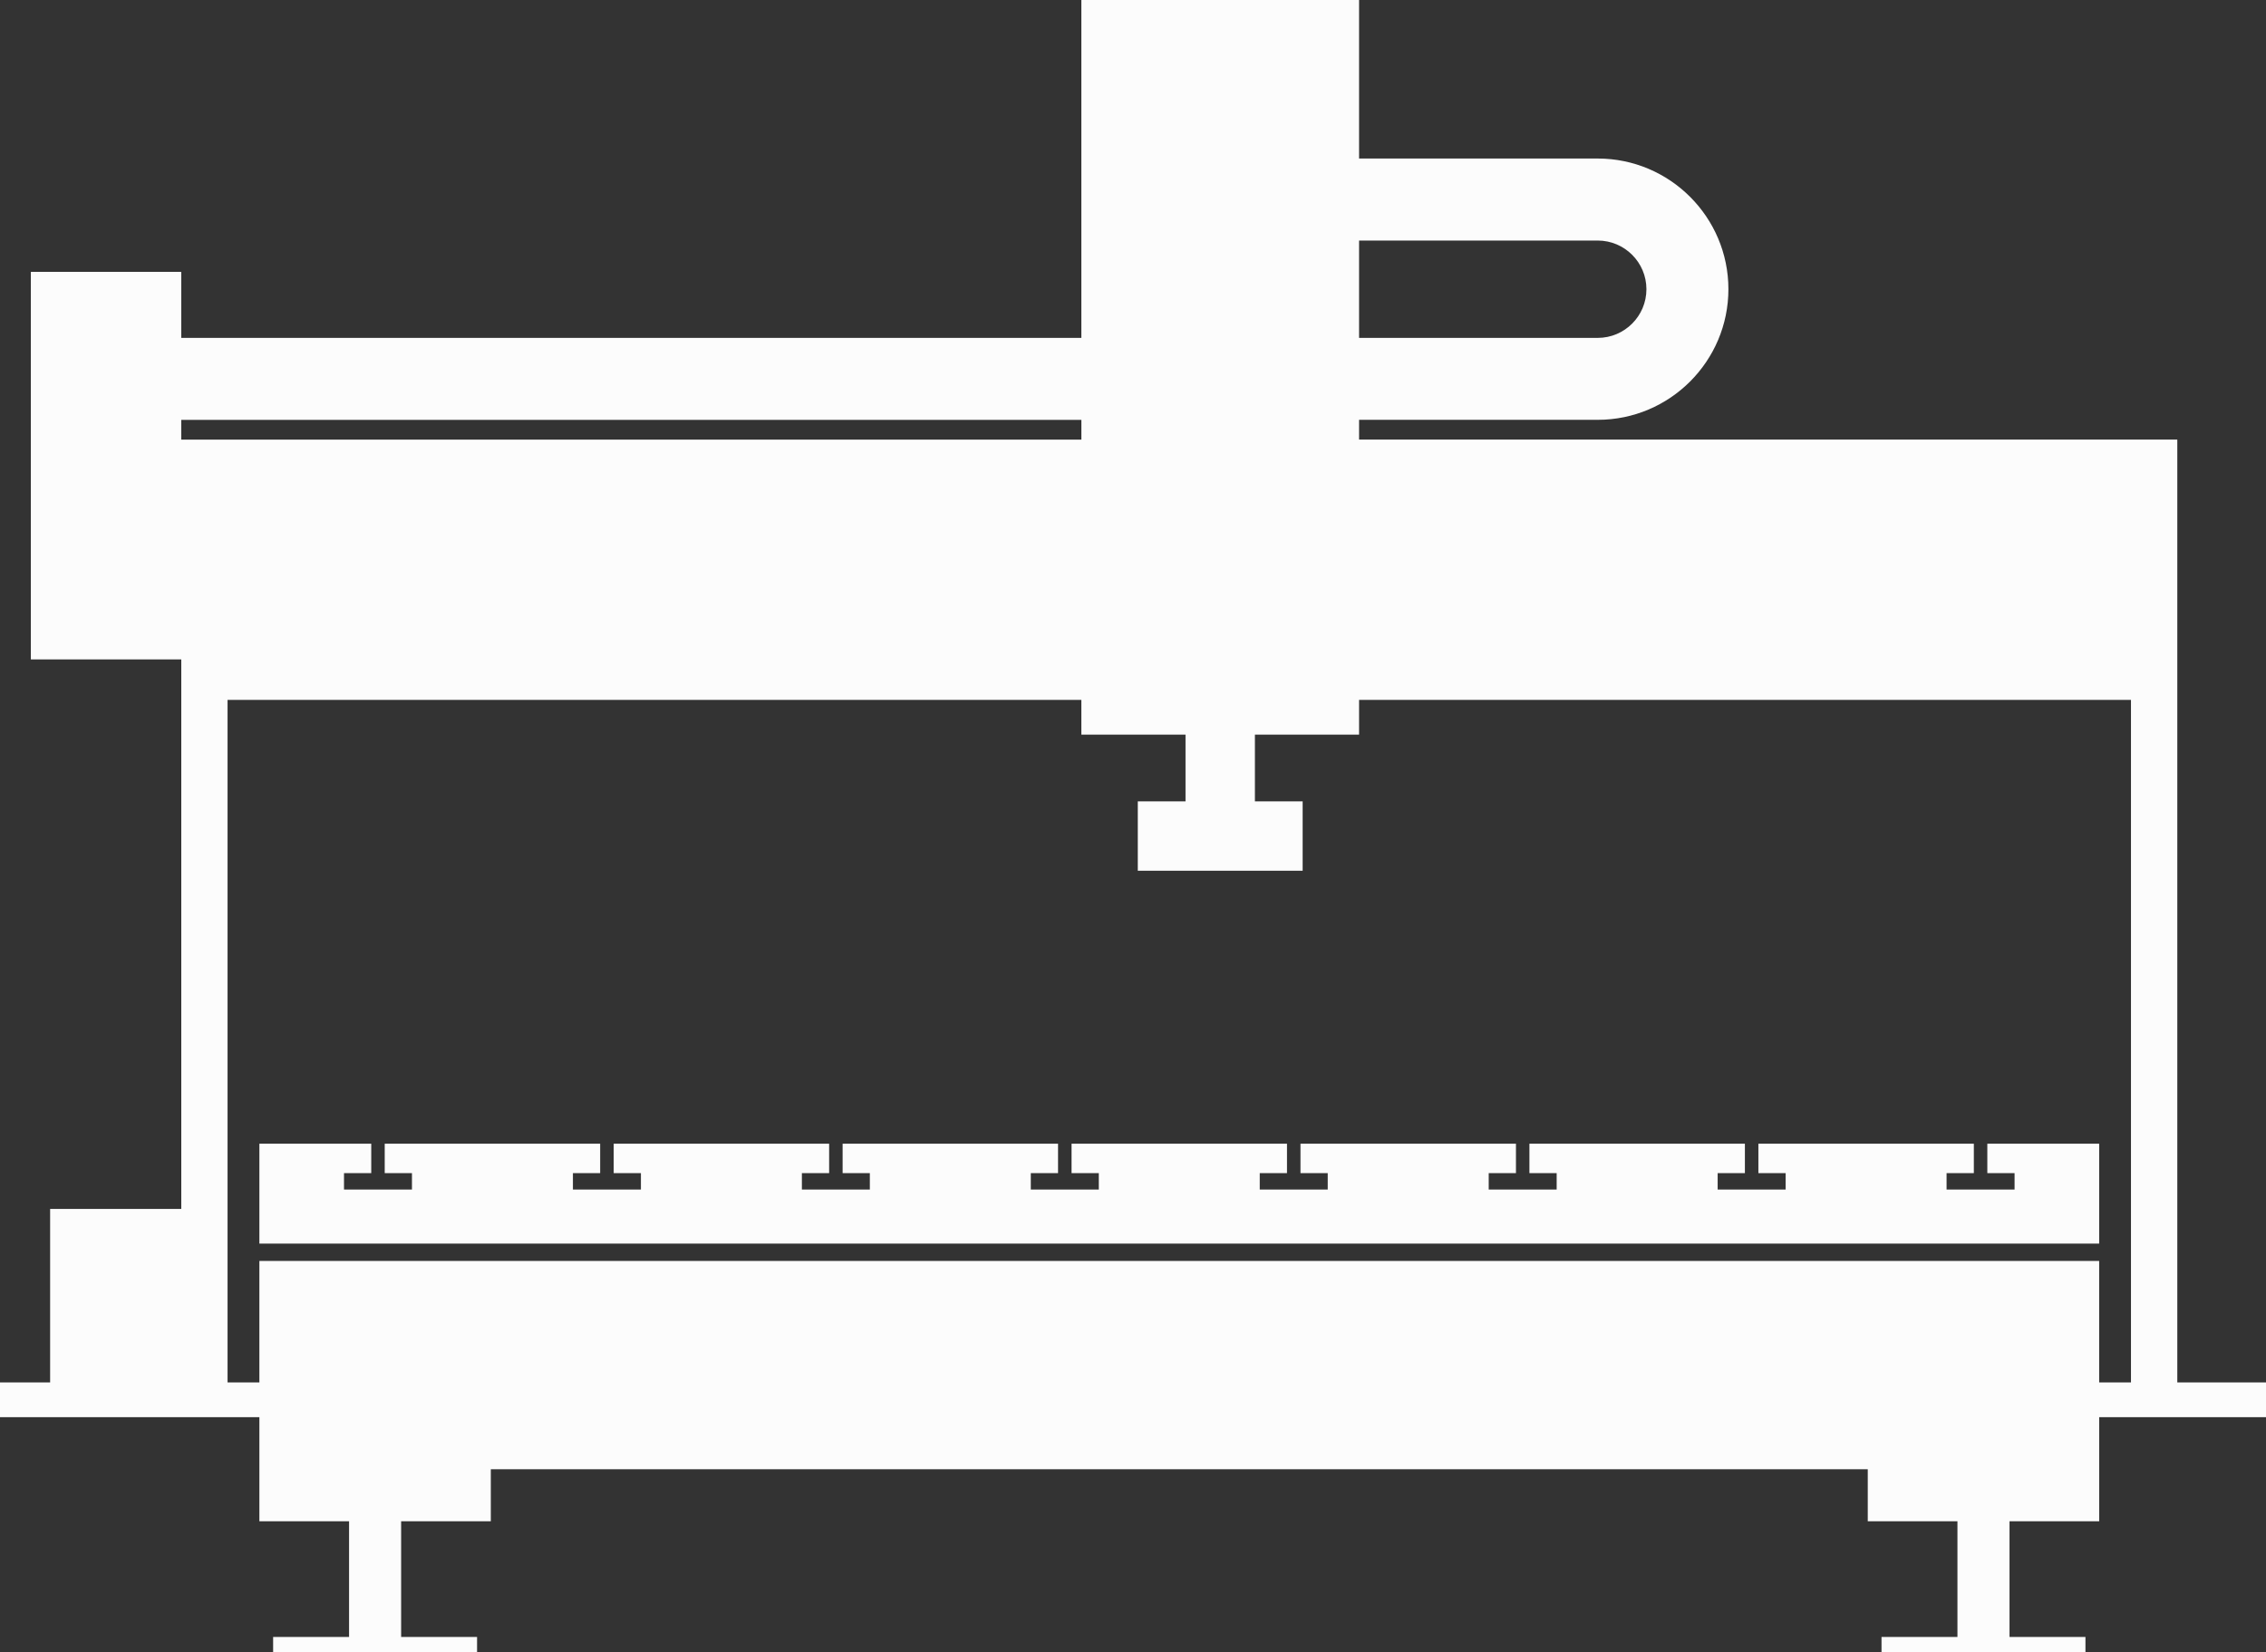
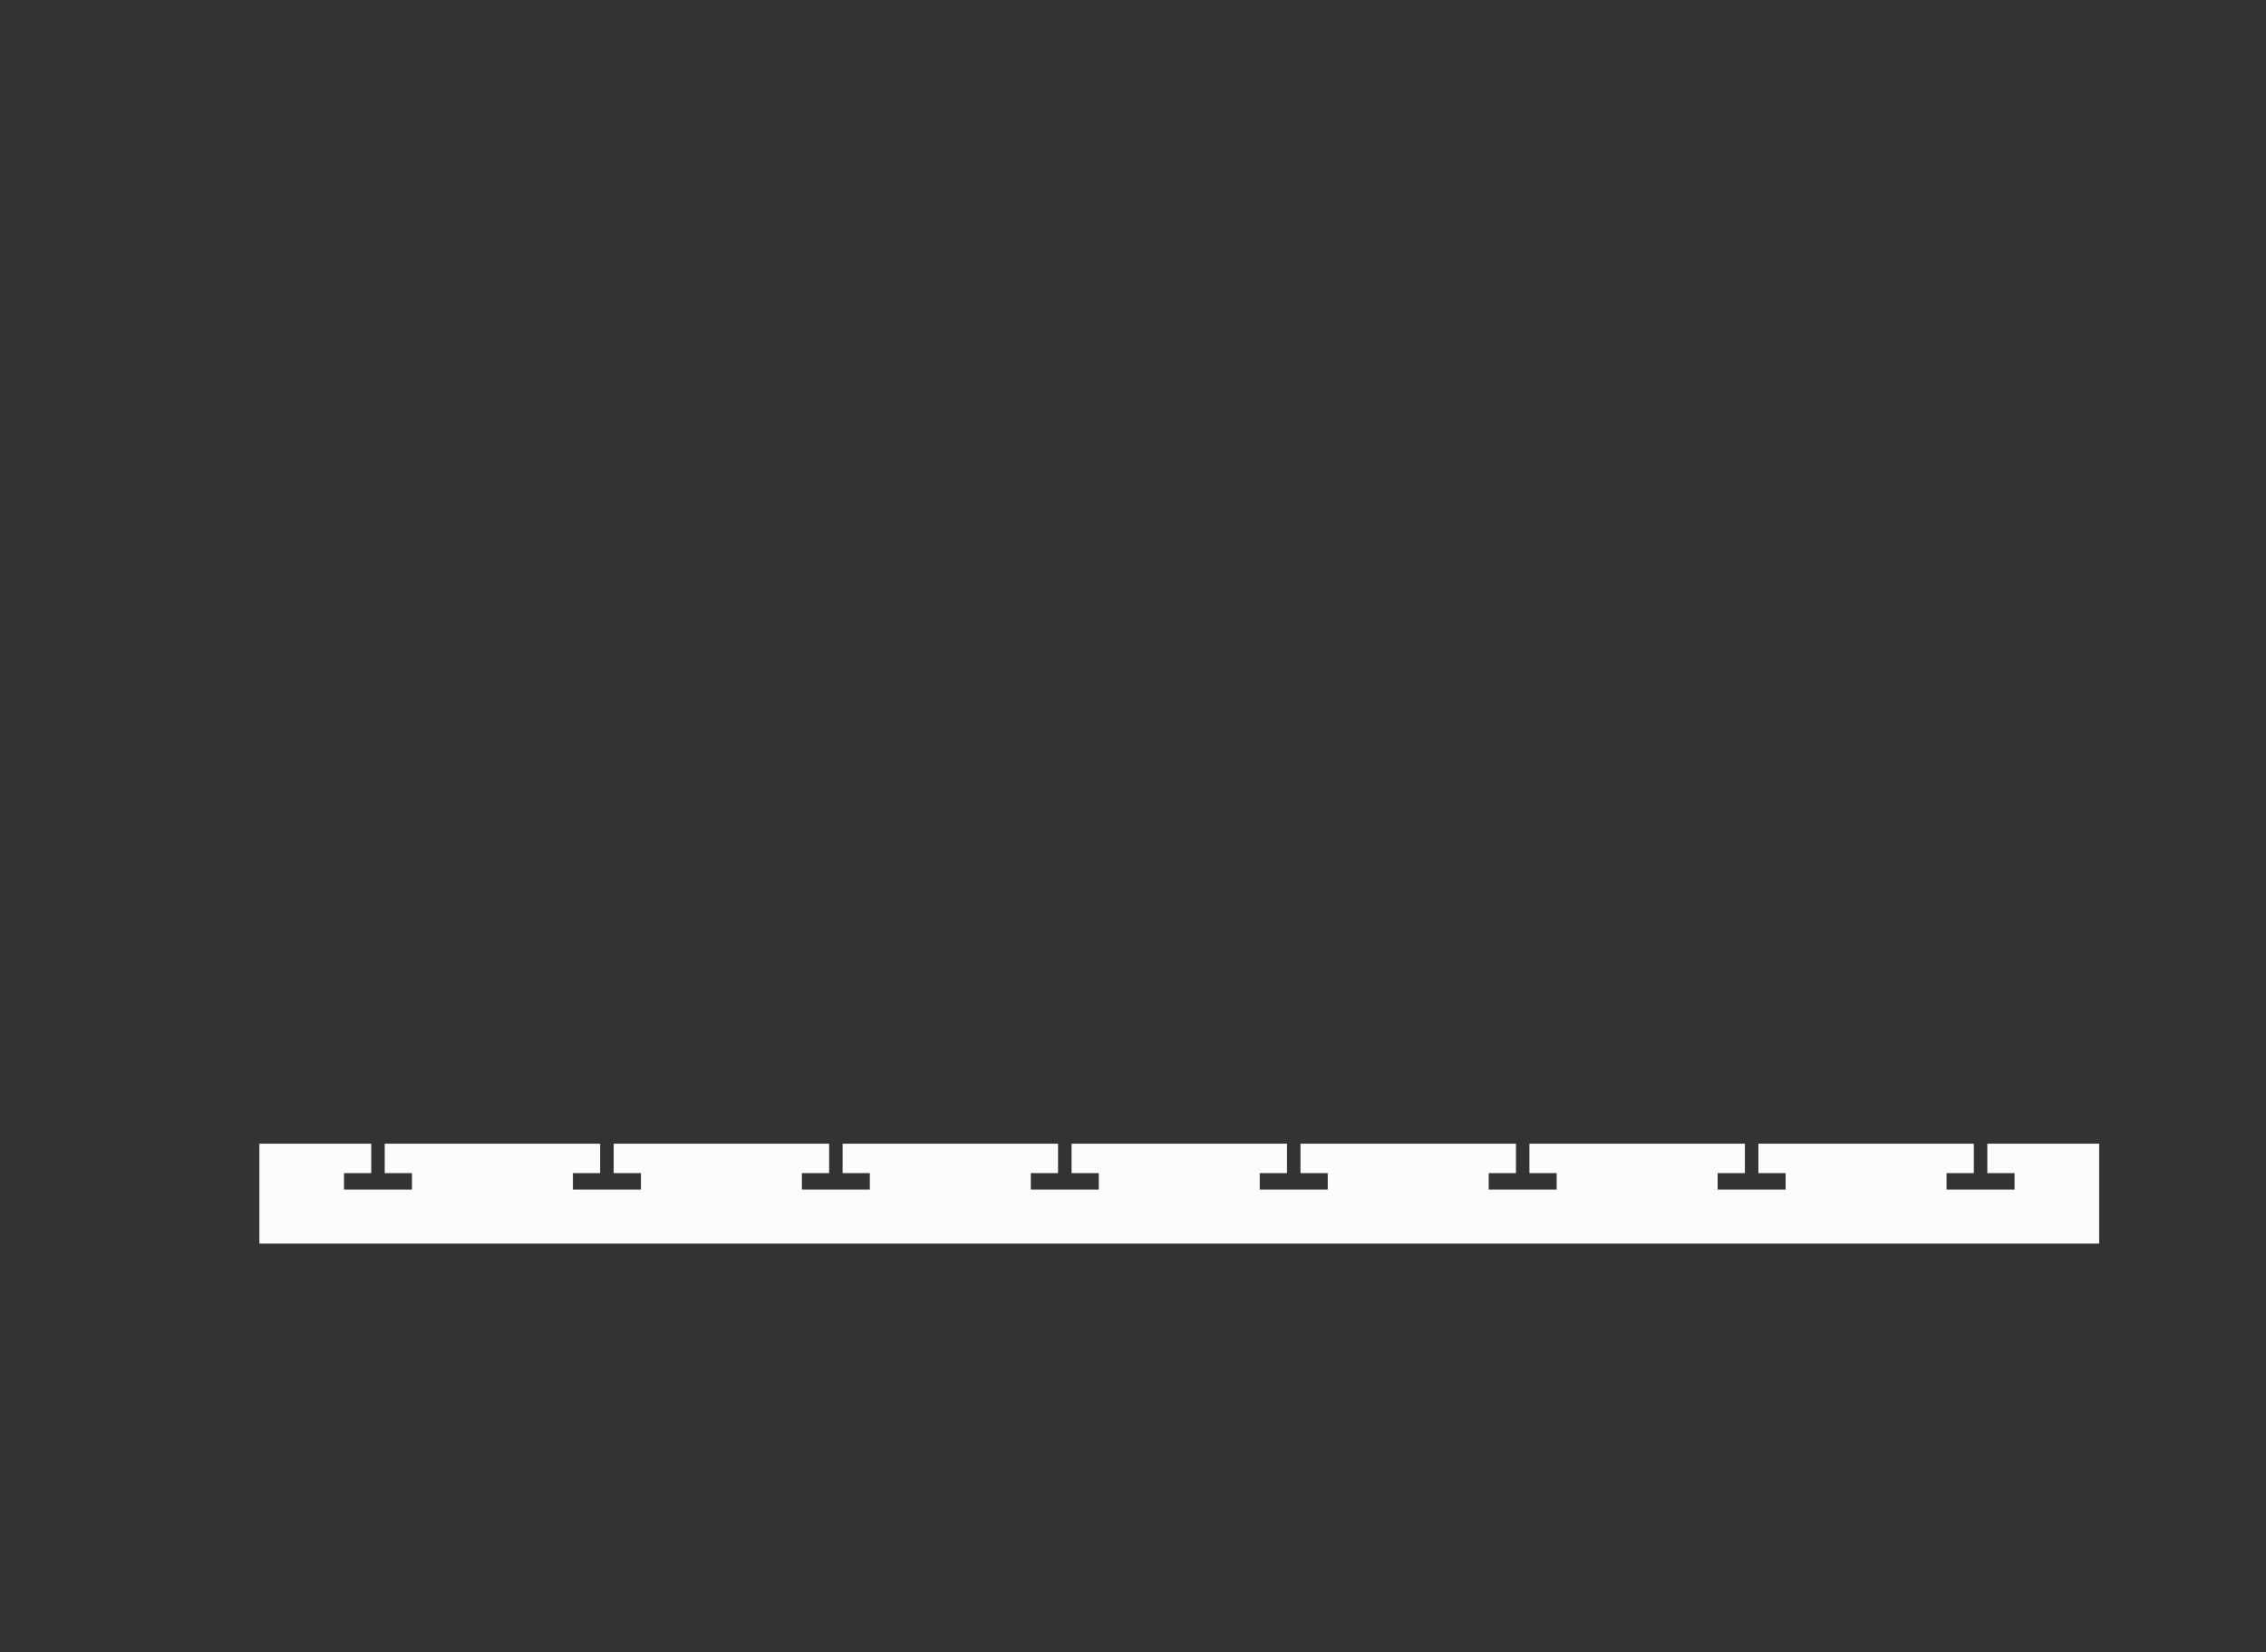
<svg xmlns="http://www.w3.org/2000/svg" version="1.1" x="0px" y="0px" width="90px" height="65.634px" viewBox="0 0 90 65.634" style="enable-background:new 0 0 90 65.634;" xml:space="preserve">
  <rect x="0" y="0" width="90" height="65.634" fill="#333333" stroke="none" />
  <style type="text/css">
	.st0{fill:#FCFCFC;}
</style>
  <defs>
</defs>
  <polygon class="st0" points="78.932,45.435 78.932,46.604 80.014,46.604 80.014,47.256 78.932,47.256 78.396,47.256 77.313,47.256   77.313,46.604 78.396,46.604 78.396,45.435 69.839,45.435 69.839,46.604 70.921,46.604 70.921,47.256 69.839,47.256 69.303,47.256   68.221,47.256 68.221,46.604 69.303,46.604 69.303,45.435 60.745,45.435 60.745,46.604 61.827,46.604 61.827,47.256 60.745,47.256   60.21,47.256 59.128,47.256 59.128,46.604 60.21,46.604 60.21,45.435 51.652,45.435 51.652,46.604 52.734,46.604 52.734,47.256   51.652,47.256 51.116,47.256 50.034,47.256 50.034,46.604 51.116,46.604 51.116,45.435 42.56,45.435 42.56,46.604 43.642,46.604   43.642,47.256 42.56,47.256 42.023,47.256 40.941,47.256 40.941,46.604 42.023,46.604 42.023,45.435 33.467,45.435 33.467,46.604   34.548,46.604 34.548,47.256 33.467,47.256 32.931,47.256 31.849,47.256 31.849,46.604 32.931,46.604 32.931,45.435 24.374,45.435   24.374,46.604 25.456,46.604 25.456,47.256 24.374,47.256 23.837,47.256 22.755,47.256 22.755,46.604 23.837,46.604 23.837,45.435   15.28,45.435 15.28,46.604 16.362,46.604 16.362,47.256 15.28,47.256 14.745,47.256 13.663,47.256 13.663,46.604 14.745,46.604   14.745,45.435 10.302,45.435 10.302,49.404 83.374,49.404 83.374,45.435 " />
-   <path class="st0" d="M86.477,54.918V17.463h-1.532h-0.307H53.979v-0.785h9.479c2.862,0,5.19-2.328,5.19-5.19s-2.328-5.19-5.19-5.19  h-9.479V0h-11.03v13.423H7.2V10.8H1.225v15.396H7.2v21.83H1.991v6.894H0v1.379h7.2h1.838h1.264v2.068v2.067h3.562v4.596h-3.016  v0.604h3.016h2.068h3.016V65.03h-3.016v-4.596h3.562v-2.067h54.689v2.067h3.562v4.596h-3.016v0.604h3.016h2.068h3.016V65.03h-3.016  v-4.596h3.562v-2.067v-2.068h1.264h1.839H90V54.92h-3.523V54.918z M53.979,9.556h9.479c1.066,0,1.934,0.867,1.934,1.933  s-0.867,1.934-1.934,1.934h-9.479V9.556z M7.2,16.679h35.75v0.785H9.038H8.195H7.2V16.679z M83.374,54.918v-4.825h-9.191h-54.69  h-9.191v4.825H9.038V27.804h33.911v1.379h4.137v2.652H45.19v2.757h6.548v-2.757h-1.896v-2.652h4.137v-1.379h30.658v27.115  L83.374,54.918L83.374,54.918z" />
</svg>